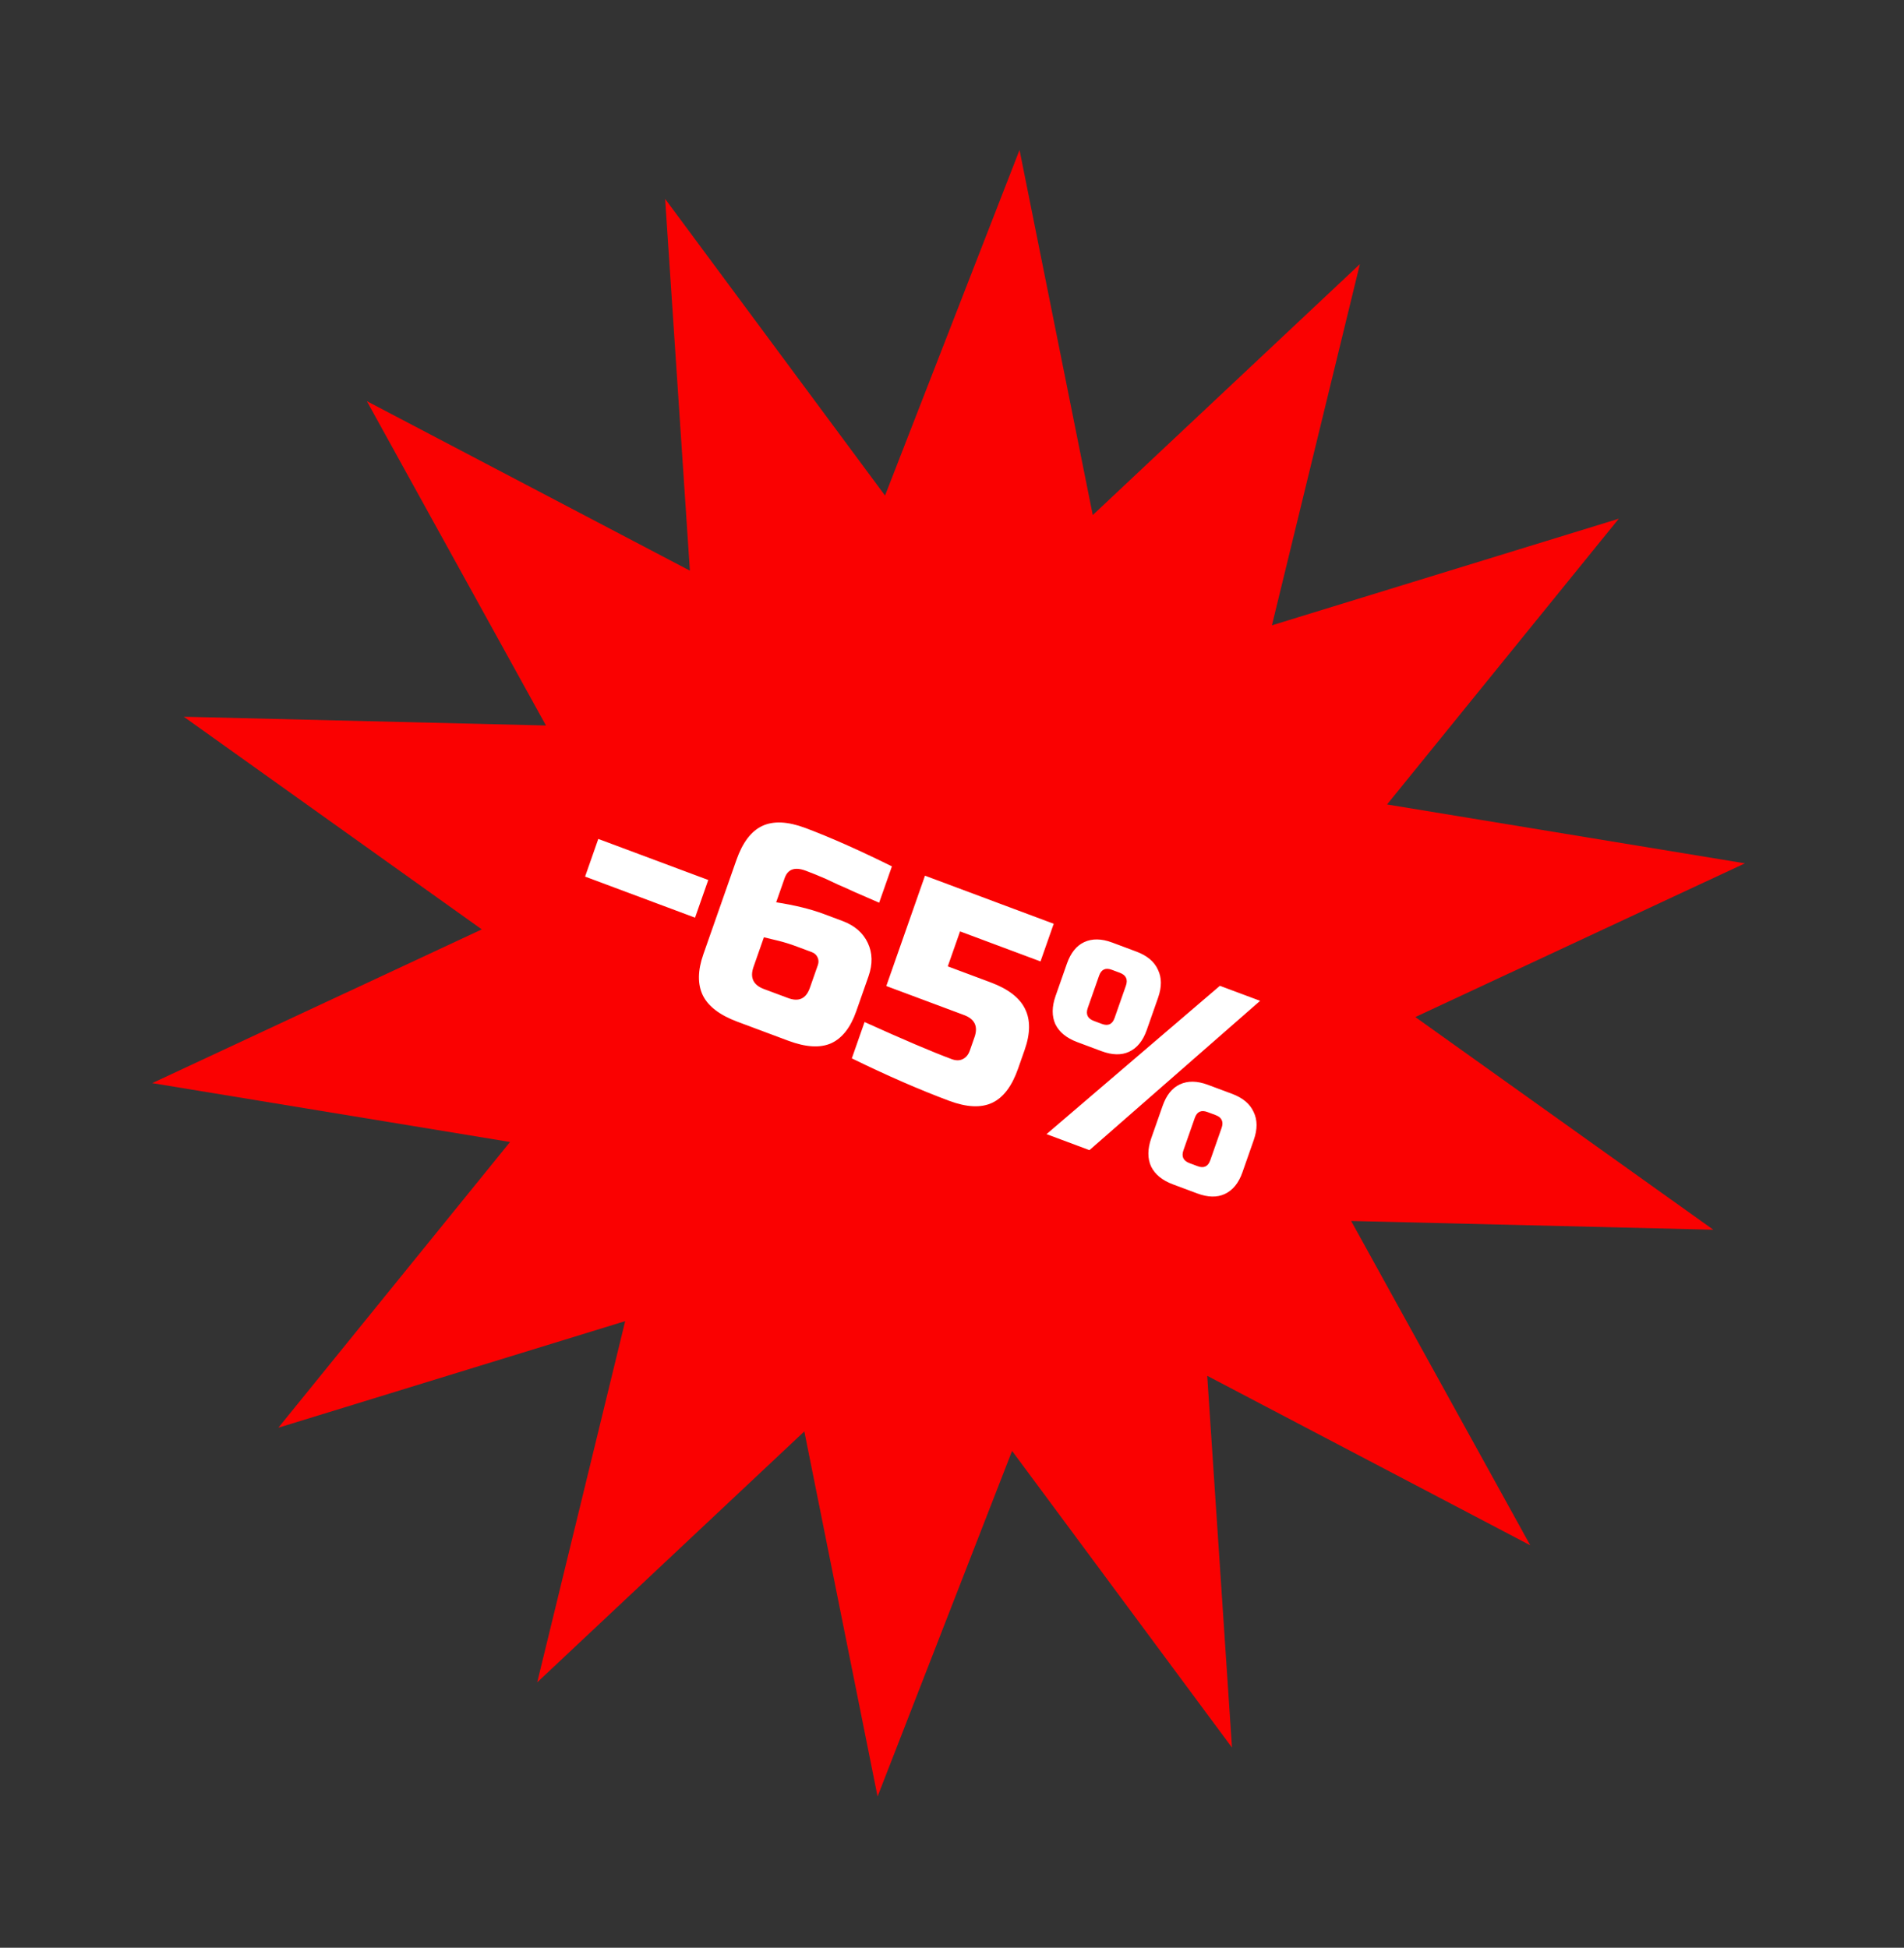
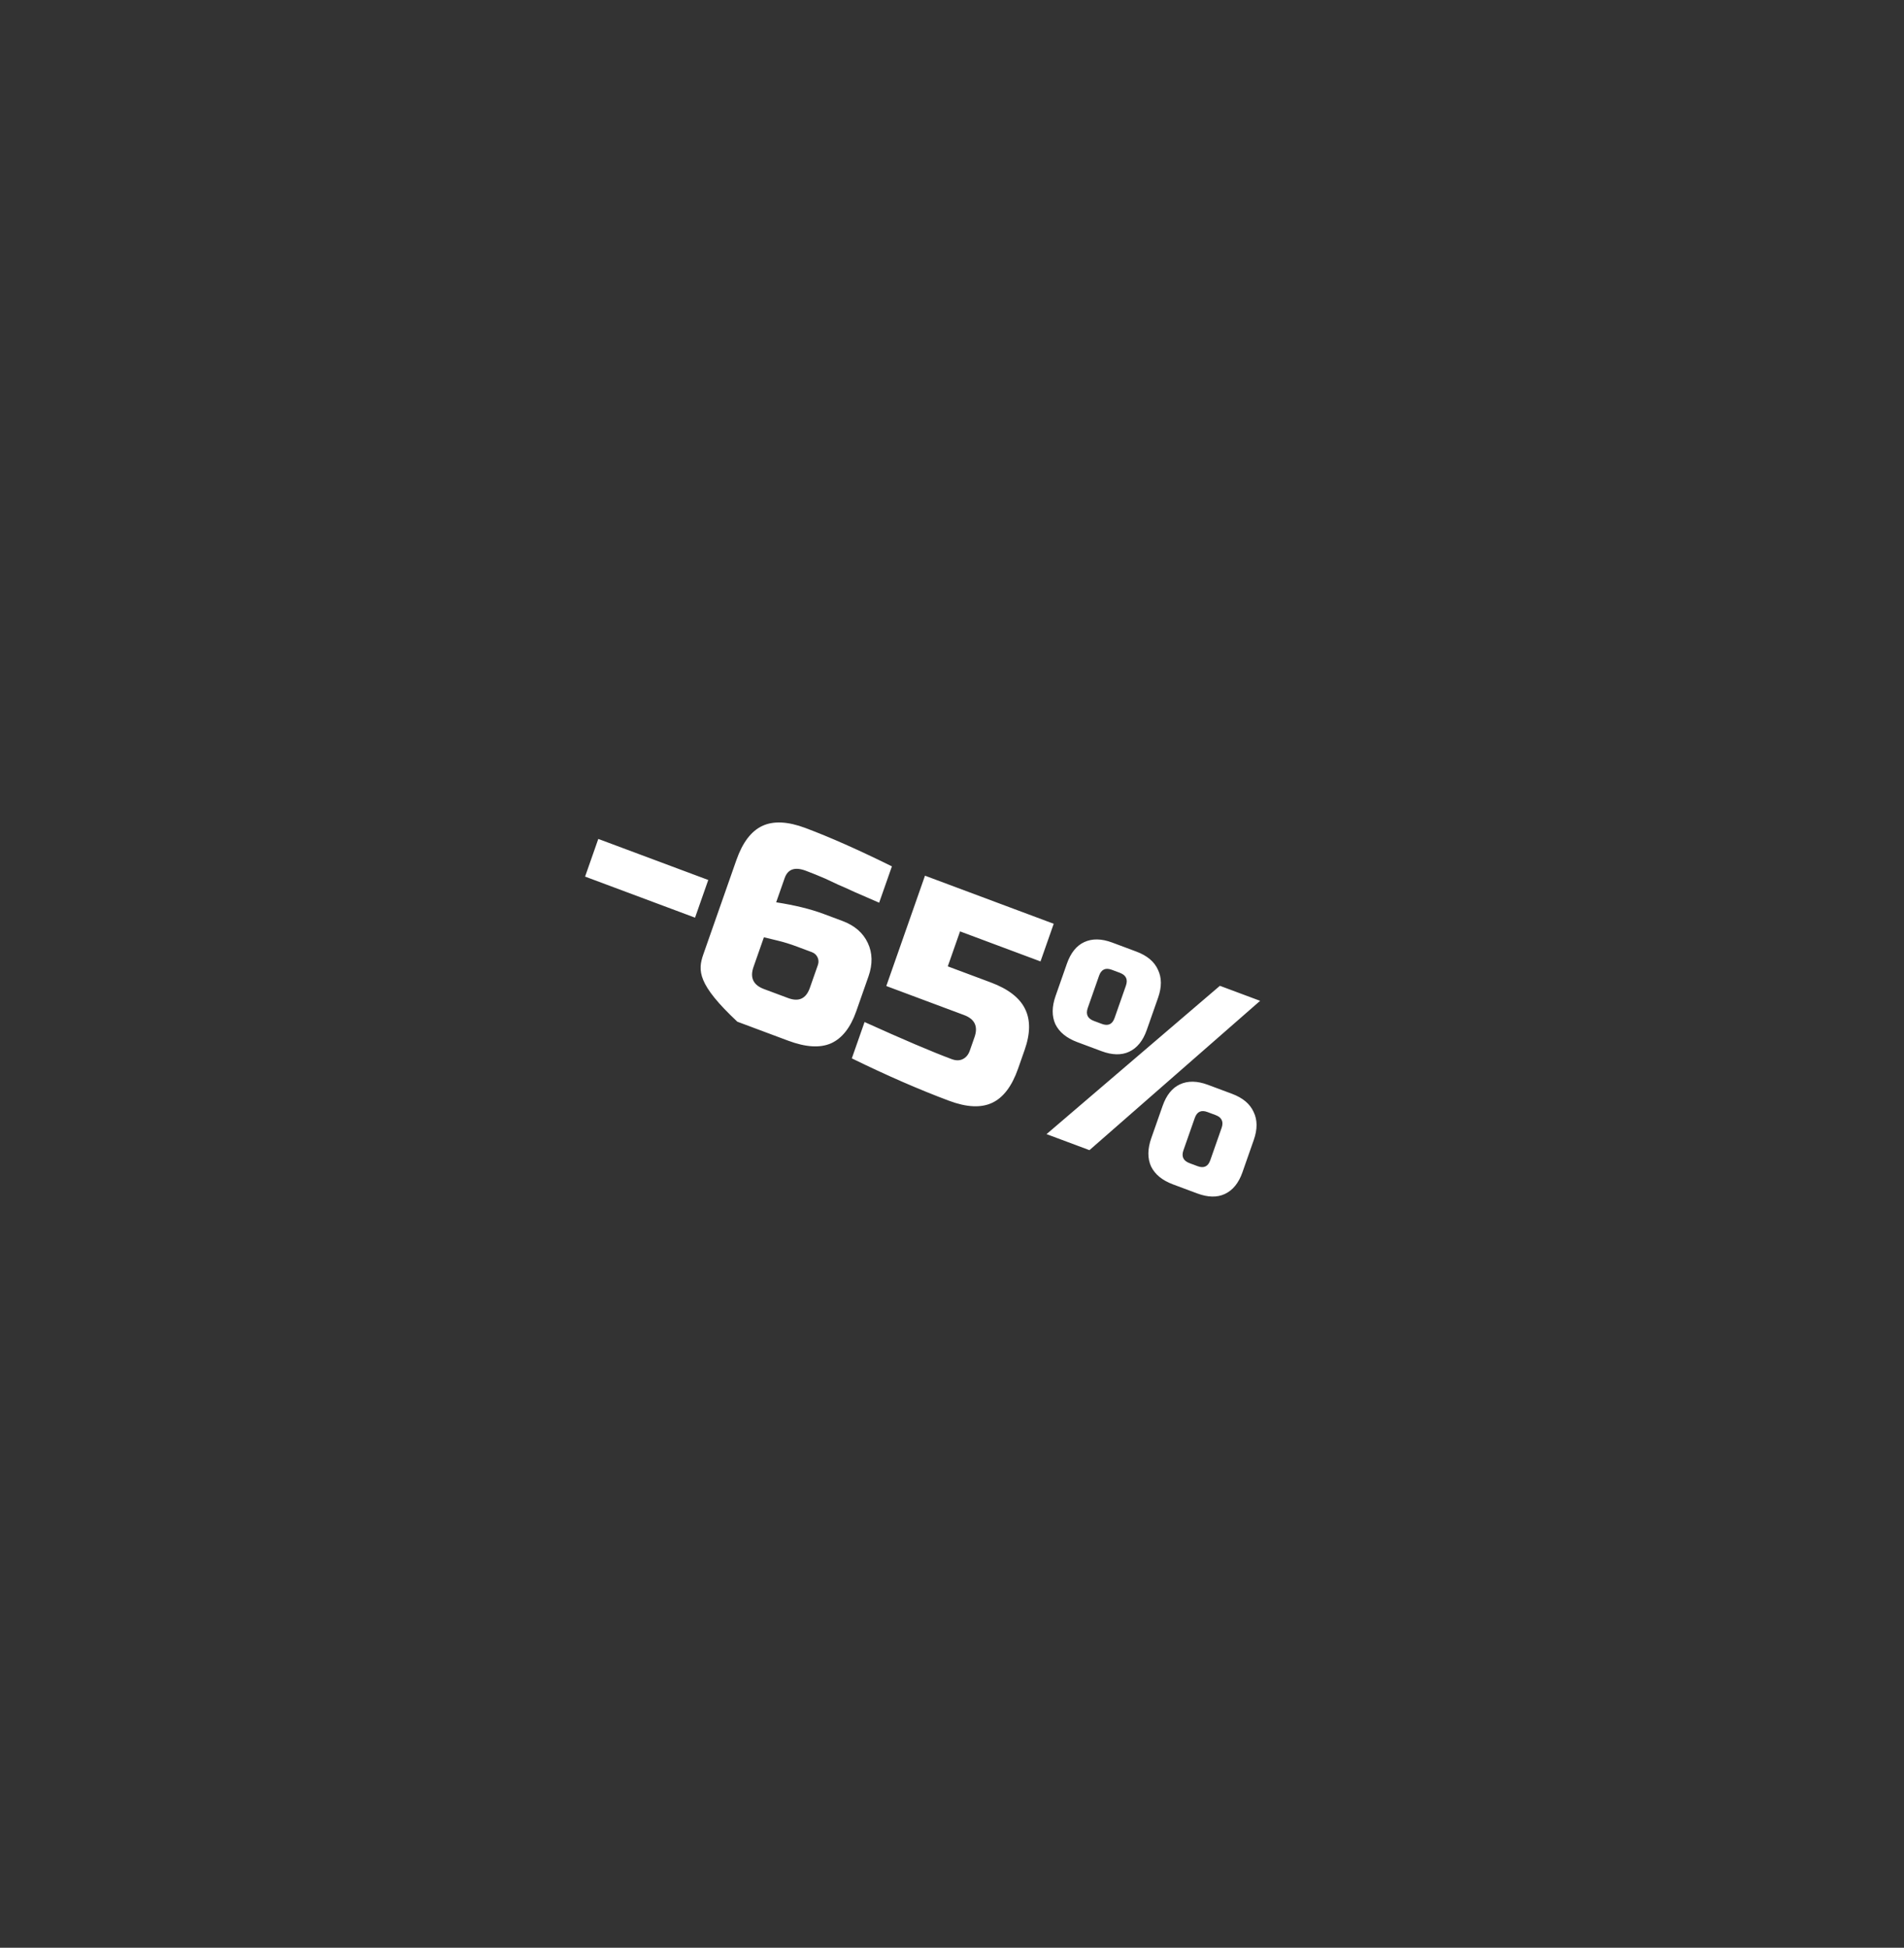
<svg xmlns="http://www.w3.org/2000/svg" width="130" height="133" viewBox="0 0 130 133" fill="none">
  <rect x="0" y="0" width="130" height="133" fill="#333333" stroke="none" />
-   <path d="M69.611 10.241L74.611 35.17L92.849 18.035L86.844 42.699L110.525 35.42L94.704 54.932L119.138 58.952L96.634 69.448L116.981 83.97L92.252 83.372L104.482 105.518L82.426 93.945L84.116 119.33L69.102 99.073L59.918 122.67L54.918 97.74L36.68 114.875L42.685 90.212L19.004 97.49L34.825 77.978L10.392 73.959L32.895 63.462L12.548 48.941L37.277 49.539L25.047 27.392L47.103 38.966L45.413 13.58L60.427 33.838L69.611 10.241Z" fill="#FA0101" />
-   <path d="M39.948 59.857L40.85 57.285L48.358 60.088L47.456 62.661L39.948 59.857ZM54.983 56.535C56.655 57.16 58.626 58.035 60.897 59.159L60.026 61.64C59.368 61.352 58.805 61.108 58.337 60.905C57.886 60.695 57.511 60.527 57.21 60.401C56.925 60.267 56.641 60.133 56.356 59.999C55.877 59.792 55.429 59.611 55.014 59.456C54.27 59.178 53.79 59.346 53.575 59.958L52.995 61.612C54.265 61.809 55.346 62.074 56.237 62.407L57.519 62.886C58.349 63.196 58.926 63.695 59.25 64.384C59.575 65.073 59.591 65.835 59.299 66.668L58.461 69.056C58.07 70.171 57.497 70.899 56.742 71.241C55.992 71.57 55.018 71.511 53.822 71.065L50.343 69.765C49.146 69.319 48.362 68.721 47.989 67.972C47.621 67.211 47.633 66.273 48.024 65.159L50.279 58.727C50.7 57.527 51.29 56.75 52.05 56.396C52.809 56.042 53.786 56.089 54.983 56.535ZM54.419 64.638C53.955 64.464 53.519 64.329 53.112 64.232C52.716 64.14 52.398 64.063 52.157 64.001L51.449 66.022C51.191 66.757 51.428 67.261 52.16 67.535L53.808 68.15C54.541 68.424 55.036 68.193 55.294 67.458L55.842 65.896C55.906 65.712 55.899 65.536 55.82 65.368C55.74 65.2 55.609 65.082 55.426 65.014L54.419 64.638ZM64.806 75.167C62.767 74.405 60.552 73.439 58.16 72.269L59.03 69.788C61.663 70.98 63.645 71.824 64.976 72.32C65.257 72.425 65.504 72.428 65.719 72.328C65.95 72.22 66.115 72.025 66.214 71.744L66.536 70.825C66.794 70.09 66.556 69.586 65.824 69.312L60.514 67.329L63.156 59.795L71.945 63.078L71.043 65.65L65.55 63.599L64.712 65.987L67.642 67.082C68.838 67.528 69.62 68.132 69.989 68.893C70.361 69.642 70.352 70.573 69.961 71.688L69.51 72.975C69.089 74.175 68.499 74.952 67.739 75.306C66.98 75.66 66.002 75.613 64.806 75.167ZM71.455 77.442L83.291 67.314L86.038 68.34L74.385 78.536L71.455 77.442ZM78.297 70.333C78.04 71.068 77.638 71.563 77.094 71.817C76.566 72.063 75.935 72.049 75.203 71.775L73.555 71.16C72.823 70.886 72.324 70.479 72.058 69.936C71.809 69.386 71.814 68.743 72.072 68.008L72.845 65.803C73.103 65.068 73.496 64.578 74.024 64.332C74.569 64.078 75.207 64.088 75.939 64.361L77.587 64.977C78.32 65.25 78.811 65.662 79.059 66.212C79.325 66.755 79.329 67.393 79.071 68.128L78.297 70.333ZM76.873 67.308C77.024 66.879 76.885 66.585 76.458 66.425L75.909 66.22C75.481 66.061 75.193 66.195 75.042 66.624L74.269 68.829C74.119 69.258 74.257 69.552 74.684 69.711L75.234 69.917C75.661 70.076 75.95 69.942 76.1 69.513L76.873 67.308ZM84.831 80.047C84.573 80.782 84.172 81.276 83.627 81.53C83.099 81.776 82.469 81.763 81.737 81.489L80.089 80.874C79.356 80.6 78.857 80.192 78.592 79.65C78.343 79.1 78.347 78.457 78.605 77.722L79.379 75.517C79.636 74.782 80.029 74.291 80.558 74.045C81.102 73.791 81.741 73.801 82.473 74.075L84.121 74.69C84.853 74.964 85.344 75.376 85.593 75.926C85.858 76.468 85.862 77.107 85.604 77.842L84.831 80.047ZM83.407 77.021C83.557 76.593 83.419 76.298 82.992 76.139L82.442 75.934C82.015 75.774 81.726 75.909 81.576 76.338L80.803 78.543C80.652 78.971 80.791 79.265 81.218 79.425L81.767 79.63C82.195 79.79 82.483 79.655 82.634 79.226L83.407 77.021Z" fill="white" />
+   <path d="M39.948 59.857L40.85 57.285L48.358 60.088L47.456 62.661L39.948 59.857ZM54.983 56.535C56.655 57.16 58.626 58.035 60.897 59.159L60.026 61.64C59.368 61.352 58.805 61.108 58.337 60.905C57.886 60.695 57.511 60.527 57.21 60.401C56.925 60.267 56.641 60.133 56.356 59.999C55.877 59.792 55.429 59.611 55.014 59.456C54.27 59.178 53.79 59.346 53.575 59.958L52.995 61.612C54.265 61.809 55.346 62.074 56.237 62.407L57.519 62.886C58.349 63.196 58.926 63.695 59.25 64.384C59.575 65.073 59.591 65.835 59.299 66.668L58.461 69.056C58.07 70.171 57.497 70.899 56.742 71.241C55.992 71.57 55.018 71.511 53.822 71.065L50.343 69.765C47.621 67.211 47.633 66.273 48.024 65.159L50.279 58.727C50.7 57.527 51.29 56.75 52.05 56.396C52.809 56.042 53.786 56.089 54.983 56.535ZM54.419 64.638C53.955 64.464 53.519 64.329 53.112 64.232C52.716 64.14 52.398 64.063 52.157 64.001L51.449 66.022C51.191 66.757 51.428 67.261 52.16 67.535L53.808 68.15C54.541 68.424 55.036 68.193 55.294 67.458L55.842 65.896C55.906 65.712 55.899 65.536 55.82 65.368C55.74 65.2 55.609 65.082 55.426 65.014L54.419 64.638ZM64.806 75.167C62.767 74.405 60.552 73.439 58.16 72.269L59.03 69.788C61.663 70.98 63.645 71.824 64.976 72.32C65.257 72.425 65.504 72.428 65.719 72.328C65.95 72.22 66.115 72.025 66.214 71.744L66.536 70.825C66.794 70.09 66.556 69.586 65.824 69.312L60.514 67.329L63.156 59.795L71.945 63.078L71.043 65.65L65.55 63.599L64.712 65.987L67.642 67.082C68.838 67.528 69.62 68.132 69.989 68.893C70.361 69.642 70.352 70.573 69.961 71.688L69.51 72.975C69.089 74.175 68.499 74.952 67.739 75.306C66.98 75.66 66.002 75.613 64.806 75.167ZM71.455 77.442L83.291 67.314L86.038 68.34L74.385 78.536L71.455 77.442ZM78.297 70.333C78.04 71.068 77.638 71.563 77.094 71.817C76.566 72.063 75.935 72.049 75.203 71.775L73.555 71.16C72.823 70.886 72.324 70.479 72.058 69.936C71.809 69.386 71.814 68.743 72.072 68.008L72.845 65.803C73.103 65.068 73.496 64.578 74.024 64.332C74.569 64.078 75.207 64.088 75.939 64.361L77.587 64.977C78.32 65.25 78.811 65.662 79.059 66.212C79.325 66.755 79.329 67.393 79.071 68.128L78.297 70.333ZM76.873 67.308C77.024 66.879 76.885 66.585 76.458 66.425L75.909 66.22C75.481 66.061 75.193 66.195 75.042 66.624L74.269 68.829C74.119 69.258 74.257 69.552 74.684 69.711L75.234 69.917C75.661 70.076 75.95 69.942 76.1 69.513L76.873 67.308ZM84.831 80.047C84.573 80.782 84.172 81.276 83.627 81.53C83.099 81.776 82.469 81.763 81.737 81.489L80.089 80.874C79.356 80.6 78.857 80.192 78.592 79.65C78.343 79.1 78.347 78.457 78.605 77.722L79.379 75.517C79.636 74.782 80.029 74.291 80.558 74.045C81.102 73.791 81.741 73.801 82.473 74.075L84.121 74.69C84.853 74.964 85.344 75.376 85.593 75.926C85.858 76.468 85.862 77.107 85.604 77.842L84.831 80.047ZM83.407 77.021C83.557 76.593 83.419 76.298 82.992 76.139L82.442 75.934C82.015 75.774 81.726 75.909 81.576 76.338L80.803 78.543C80.652 78.971 80.791 79.265 81.218 79.425L81.767 79.63C82.195 79.79 82.483 79.655 82.634 79.226L83.407 77.021Z" fill="white" />
</svg>